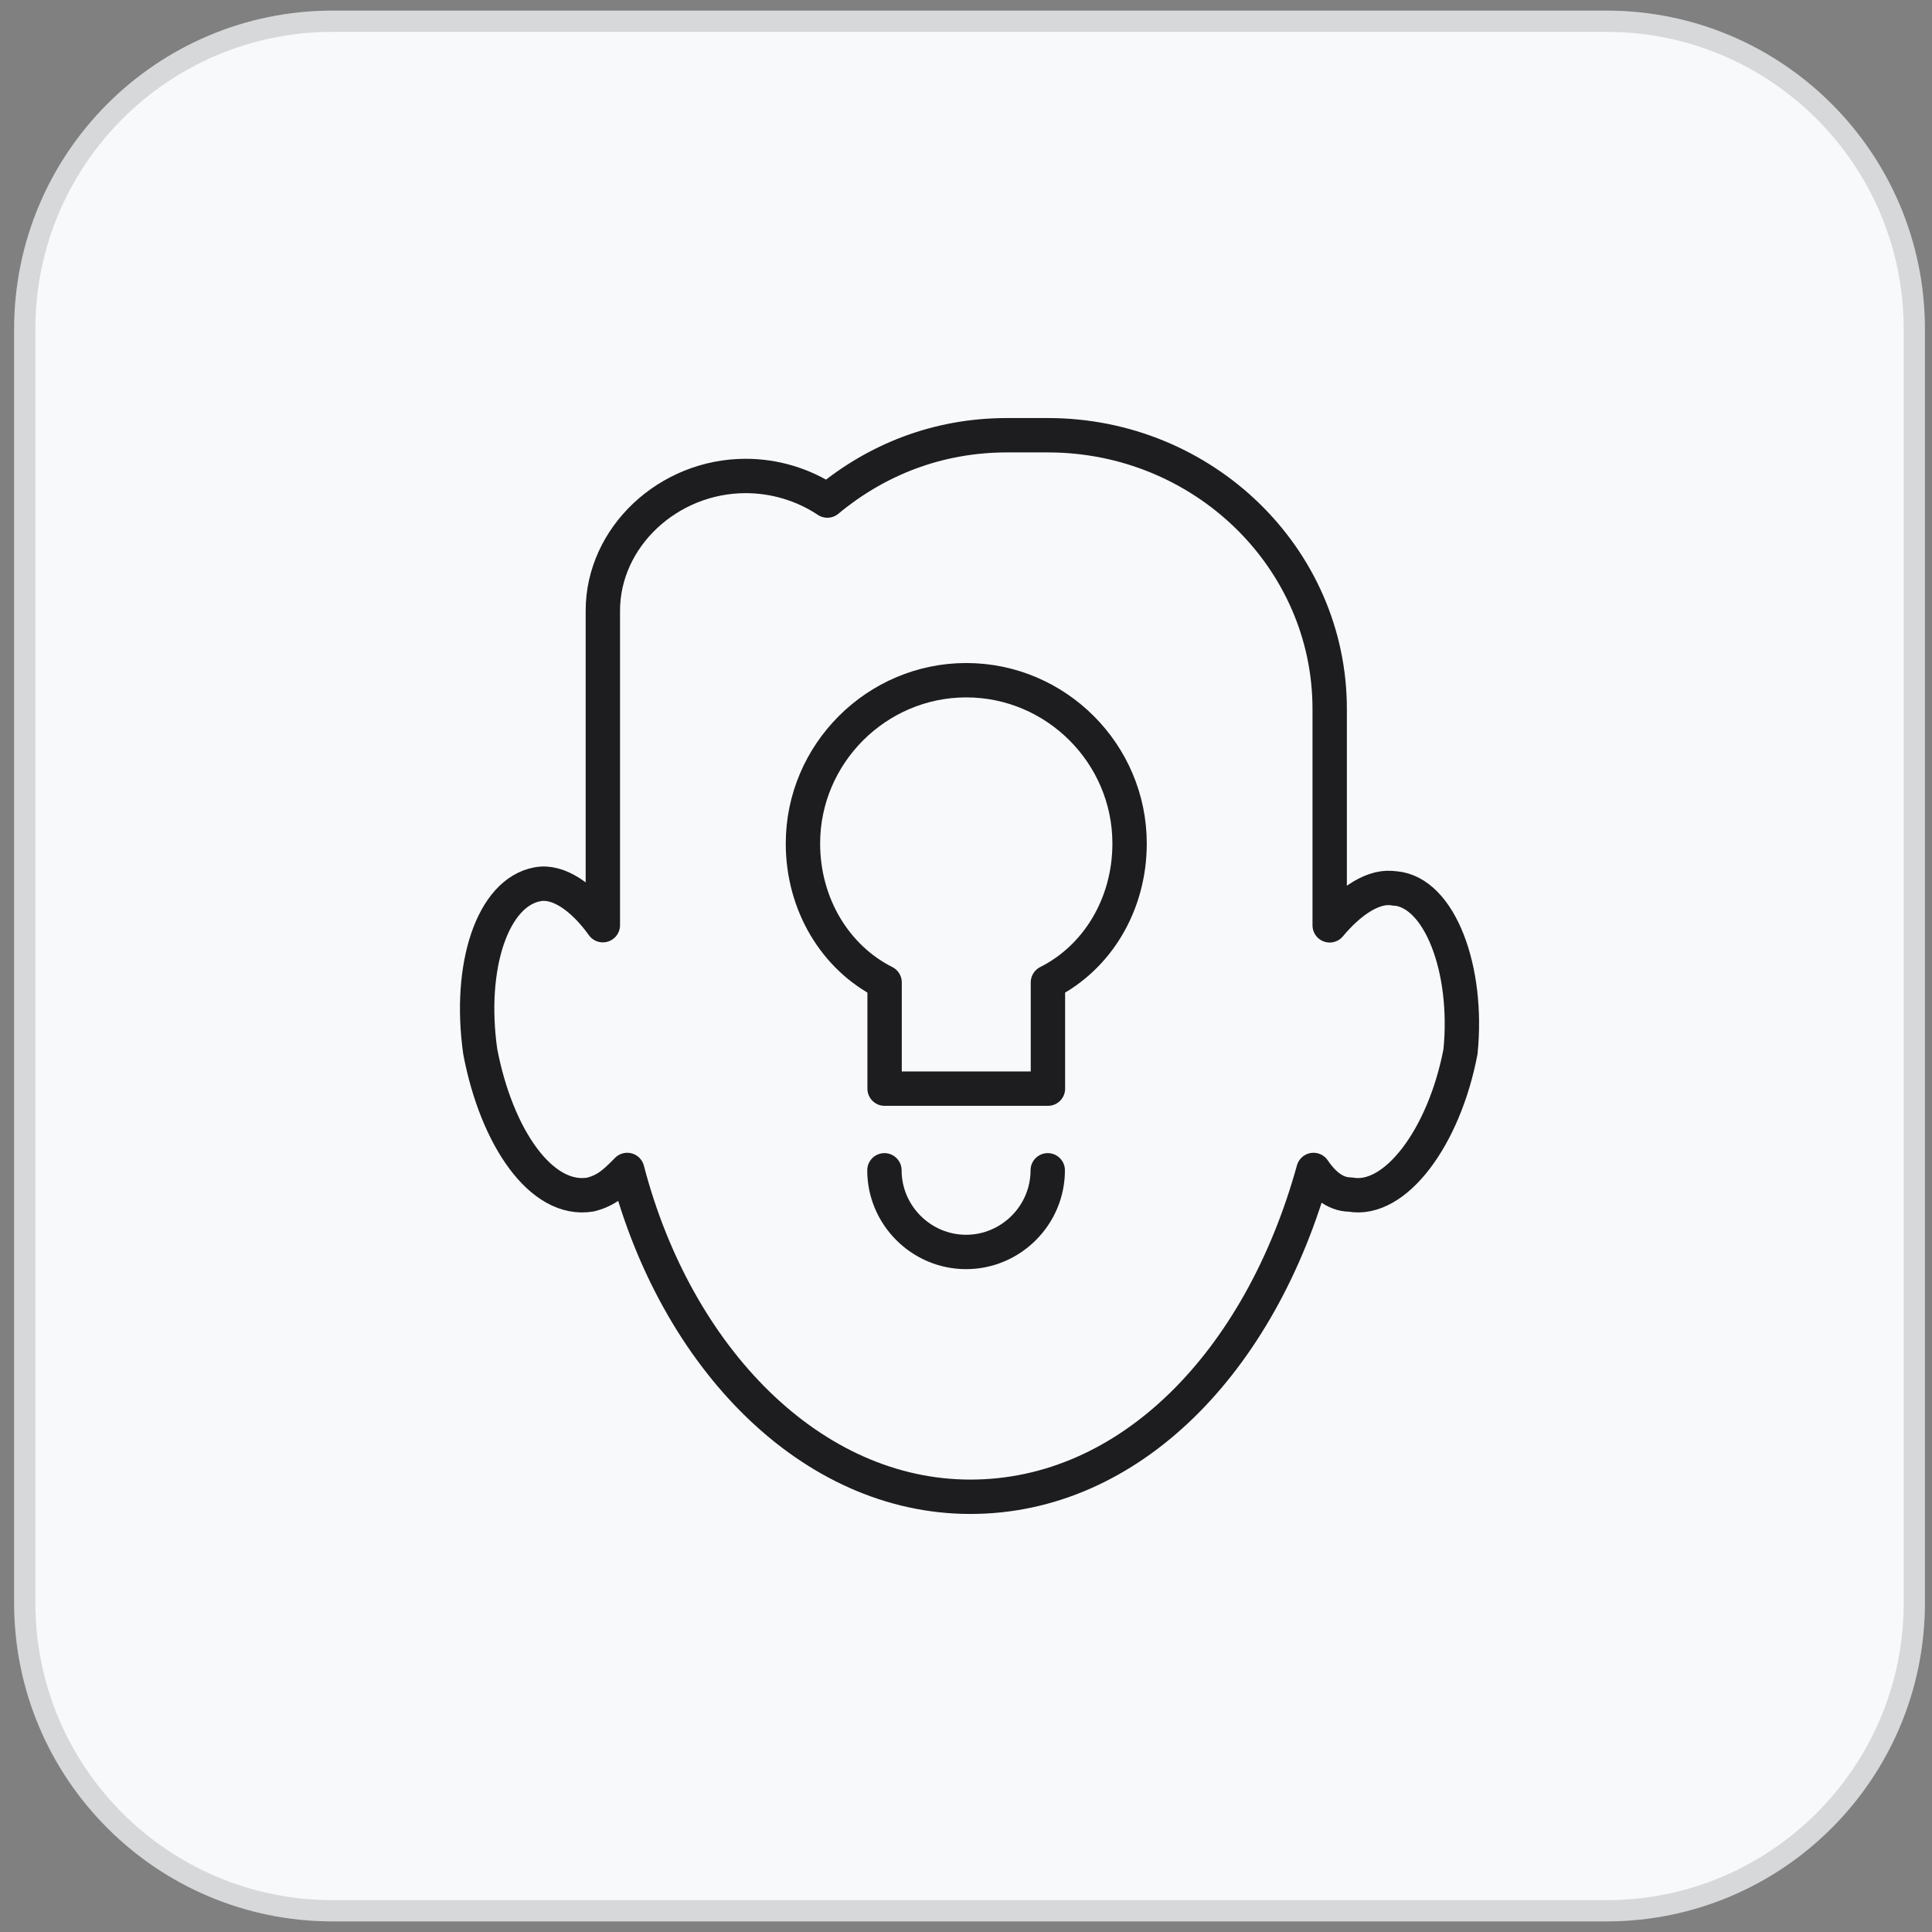
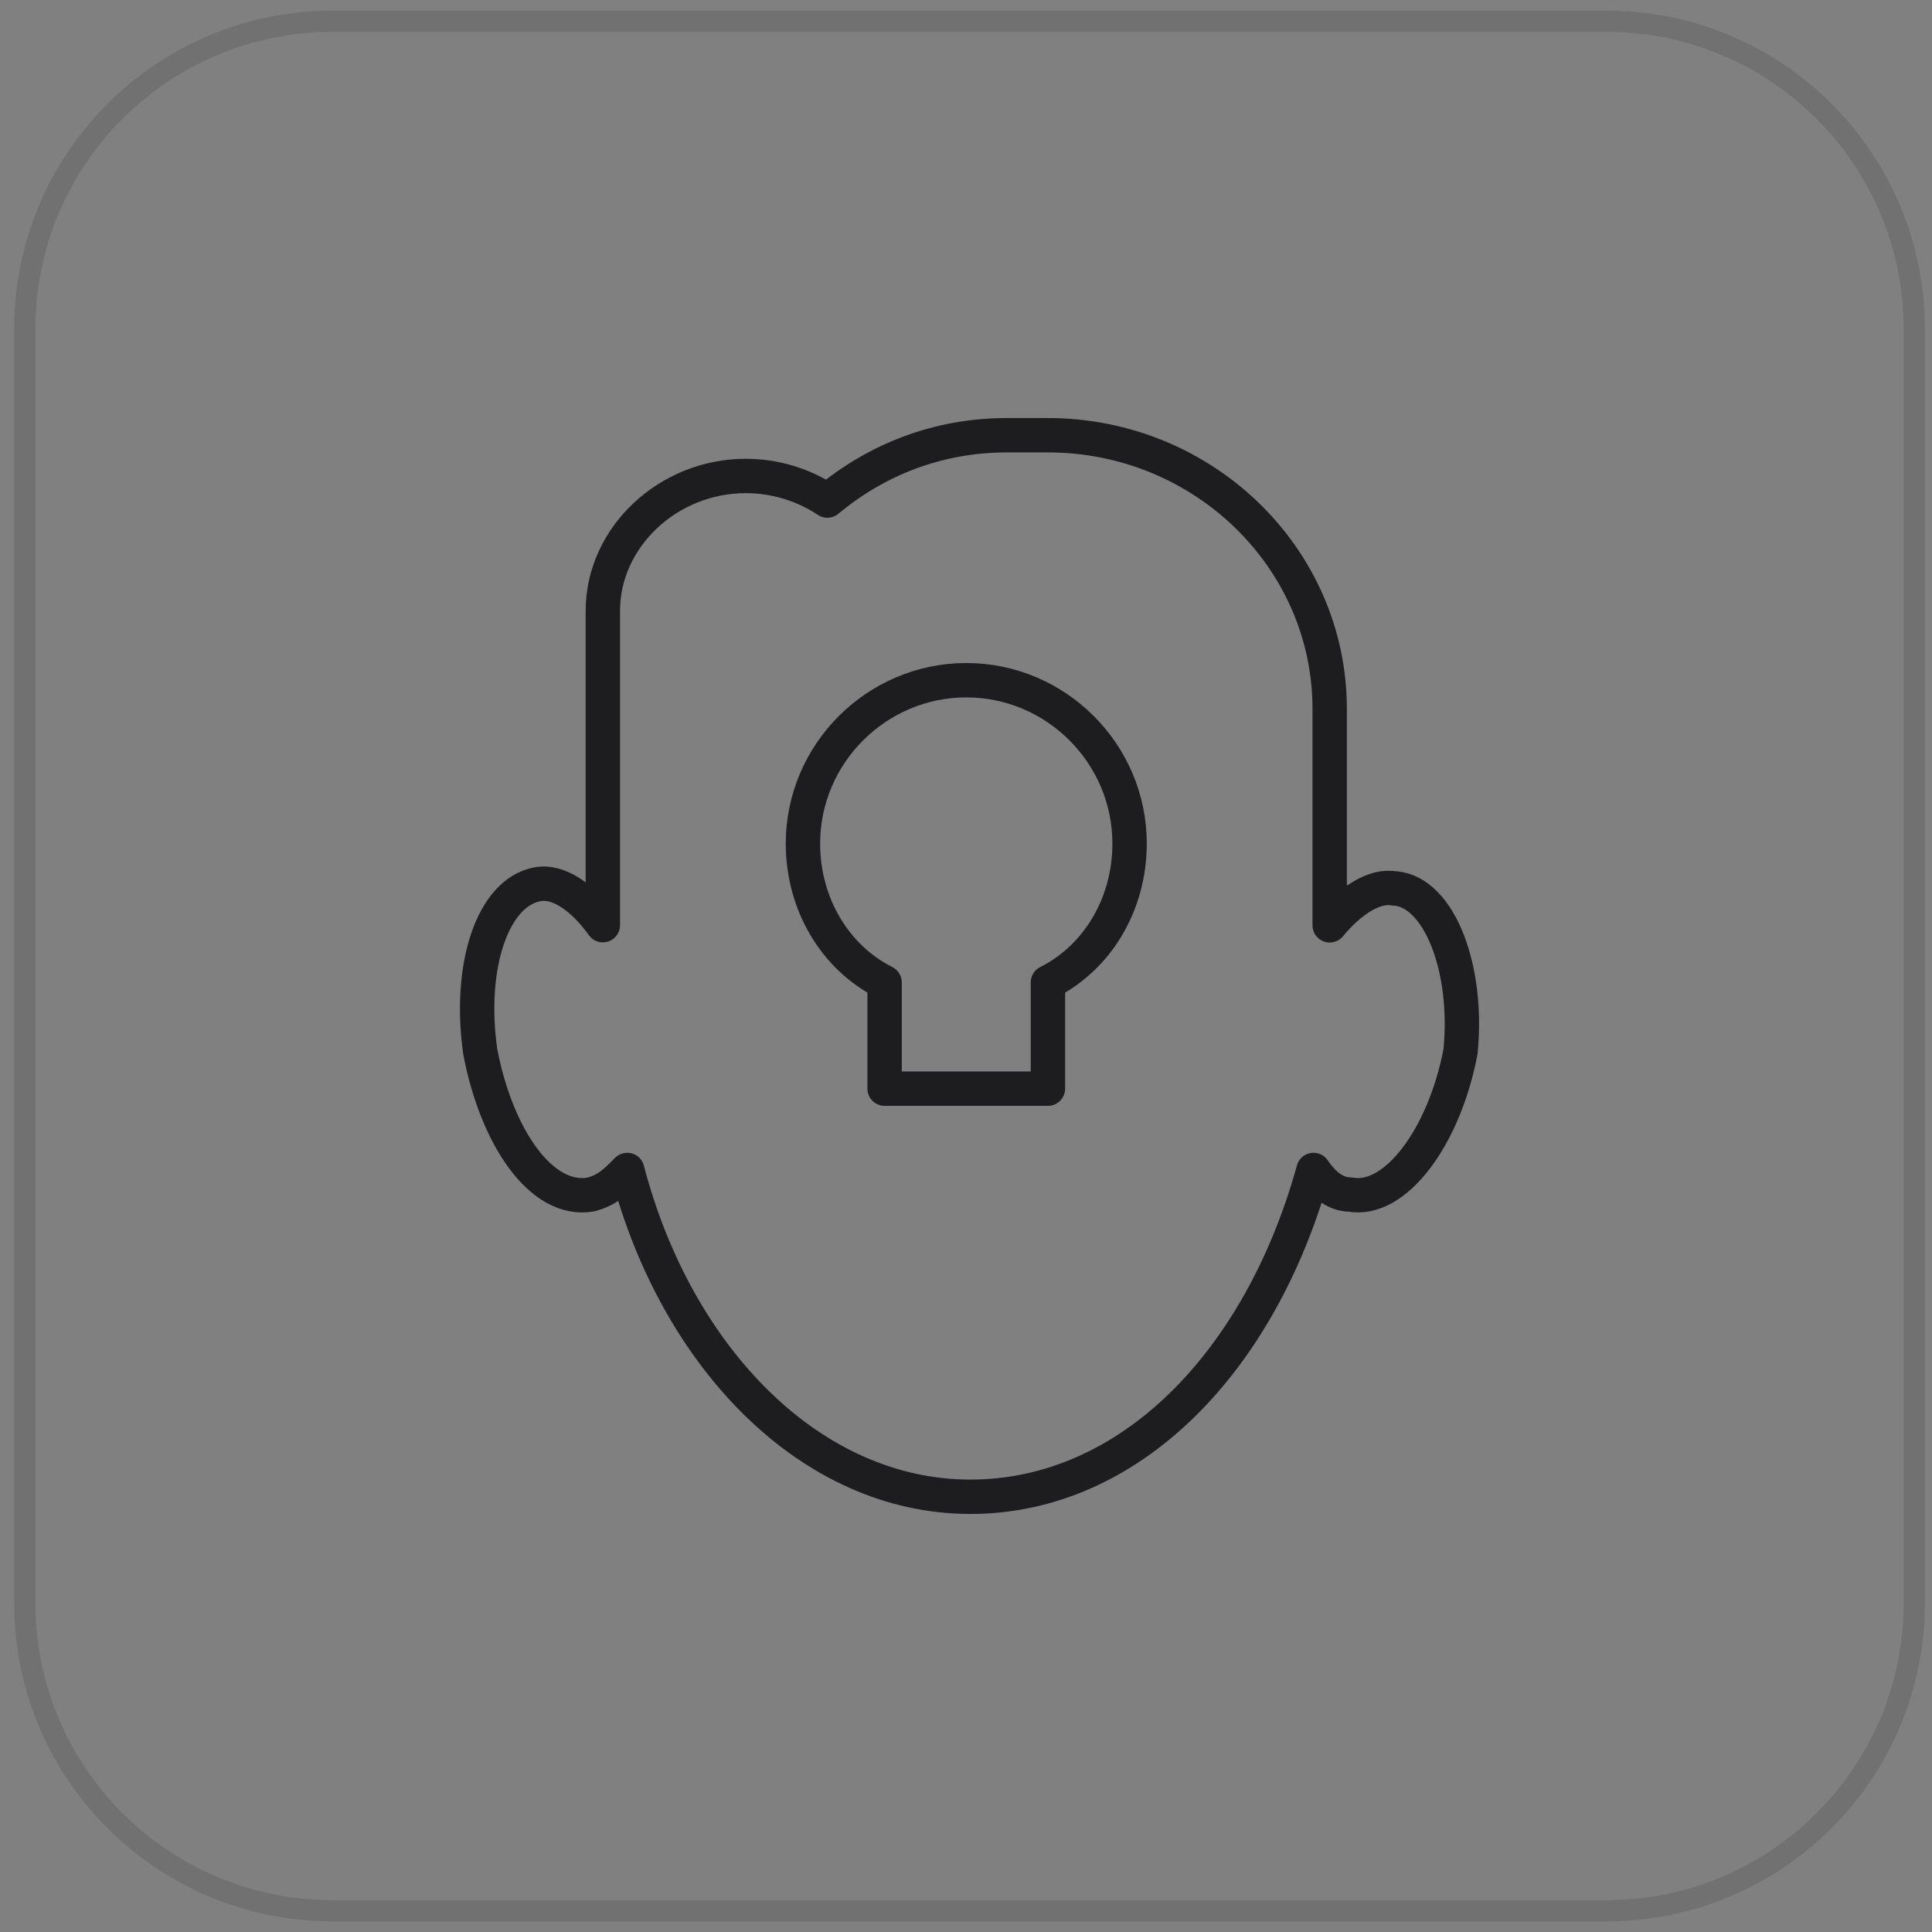
<svg xmlns="http://www.w3.org/2000/svg" width="91" height="91" viewBox="0 0 91 91" fill="none">
  <rect x="0" y="0" width="91" height="91" fill="#808080" stroke="none" />
-   <path d="M0.666 15.5C0.666 7.216 7.382 0.5 15.666 0.5H75.666C83.95 0.5 90.666 7.216 90.666 15.5V75.5C90.666 83.784 83.95 90.5 75.666 90.5H15.666C7.382 90.5 0.666 83.784 0.666 75.5V15.5Z" fill="#F7F9FB" />
  <path d="M15.666 1H75.666C83.674 1 90.166 7.492 90.166 15.5V75.5C90.166 83.508 83.674 90 75.666 90H15.666C7.658 90 1.166 83.508 1.166 75.5V15.5C1.166 7.492 7.658 1 15.666 1Z" stroke="#1D1D20" stroke-opacity="0.15" />
  <path d="M65.706 41.852C64.743 41.658 63.593 42.427 62.63 43.585V33.391C62.63 26.273 56.67 20.5 49.358 20.5H47.431C44.16 20.5 41.277 21.658 38.97 23.577C37.812 22.808 36.468 22.419 35.123 22.419C31.472 22.419 28.395 25.302 28.395 28.767V43.577C27.431 42.233 26.281 41.464 25.318 41.65C23.204 42.038 22.047 45.496 22.621 49.536C23.391 53.577 25.504 56.654 27.812 56.265C28.581 56.071 28.97 55.69 29.544 55.107C31.852 63.958 38.2 70.5 45.706 70.5C53.212 70.5 59.366 64.152 61.868 55.107C62.257 55.682 62.832 56.265 63.601 56.265C65.715 56.654 68.022 53.569 68.791 49.536C69.18 45.69 67.828 42.03 65.715 41.844L65.706 41.852Z" stroke="#1D1D20" stroke-width="1.619" stroke-linecap="round" stroke-linejoin="round" />
  <path d="M53.205 39.731C53.205 35.496 49.739 32.039 45.513 32.039C41.286 32.039 37.82 35.504 37.82 39.731C37.82 42.614 39.359 45.115 41.666 46.273V51.277H49.359V46.273C51.666 45.115 53.205 42.622 53.205 39.731Z" stroke="#1D1D20" stroke-width="1.619" stroke-linecap="round" stroke-linejoin="round" />
-   <path d="M49.35 55.123C49.35 57.237 47.618 58.969 45.504 58.969C43.391 58.969 41.658 57.237 41.658 55.123" stroke="#1D1D20" stroke-width="1.619" stroke-linecap="round" stroke-linejoin="round" />
</svg>